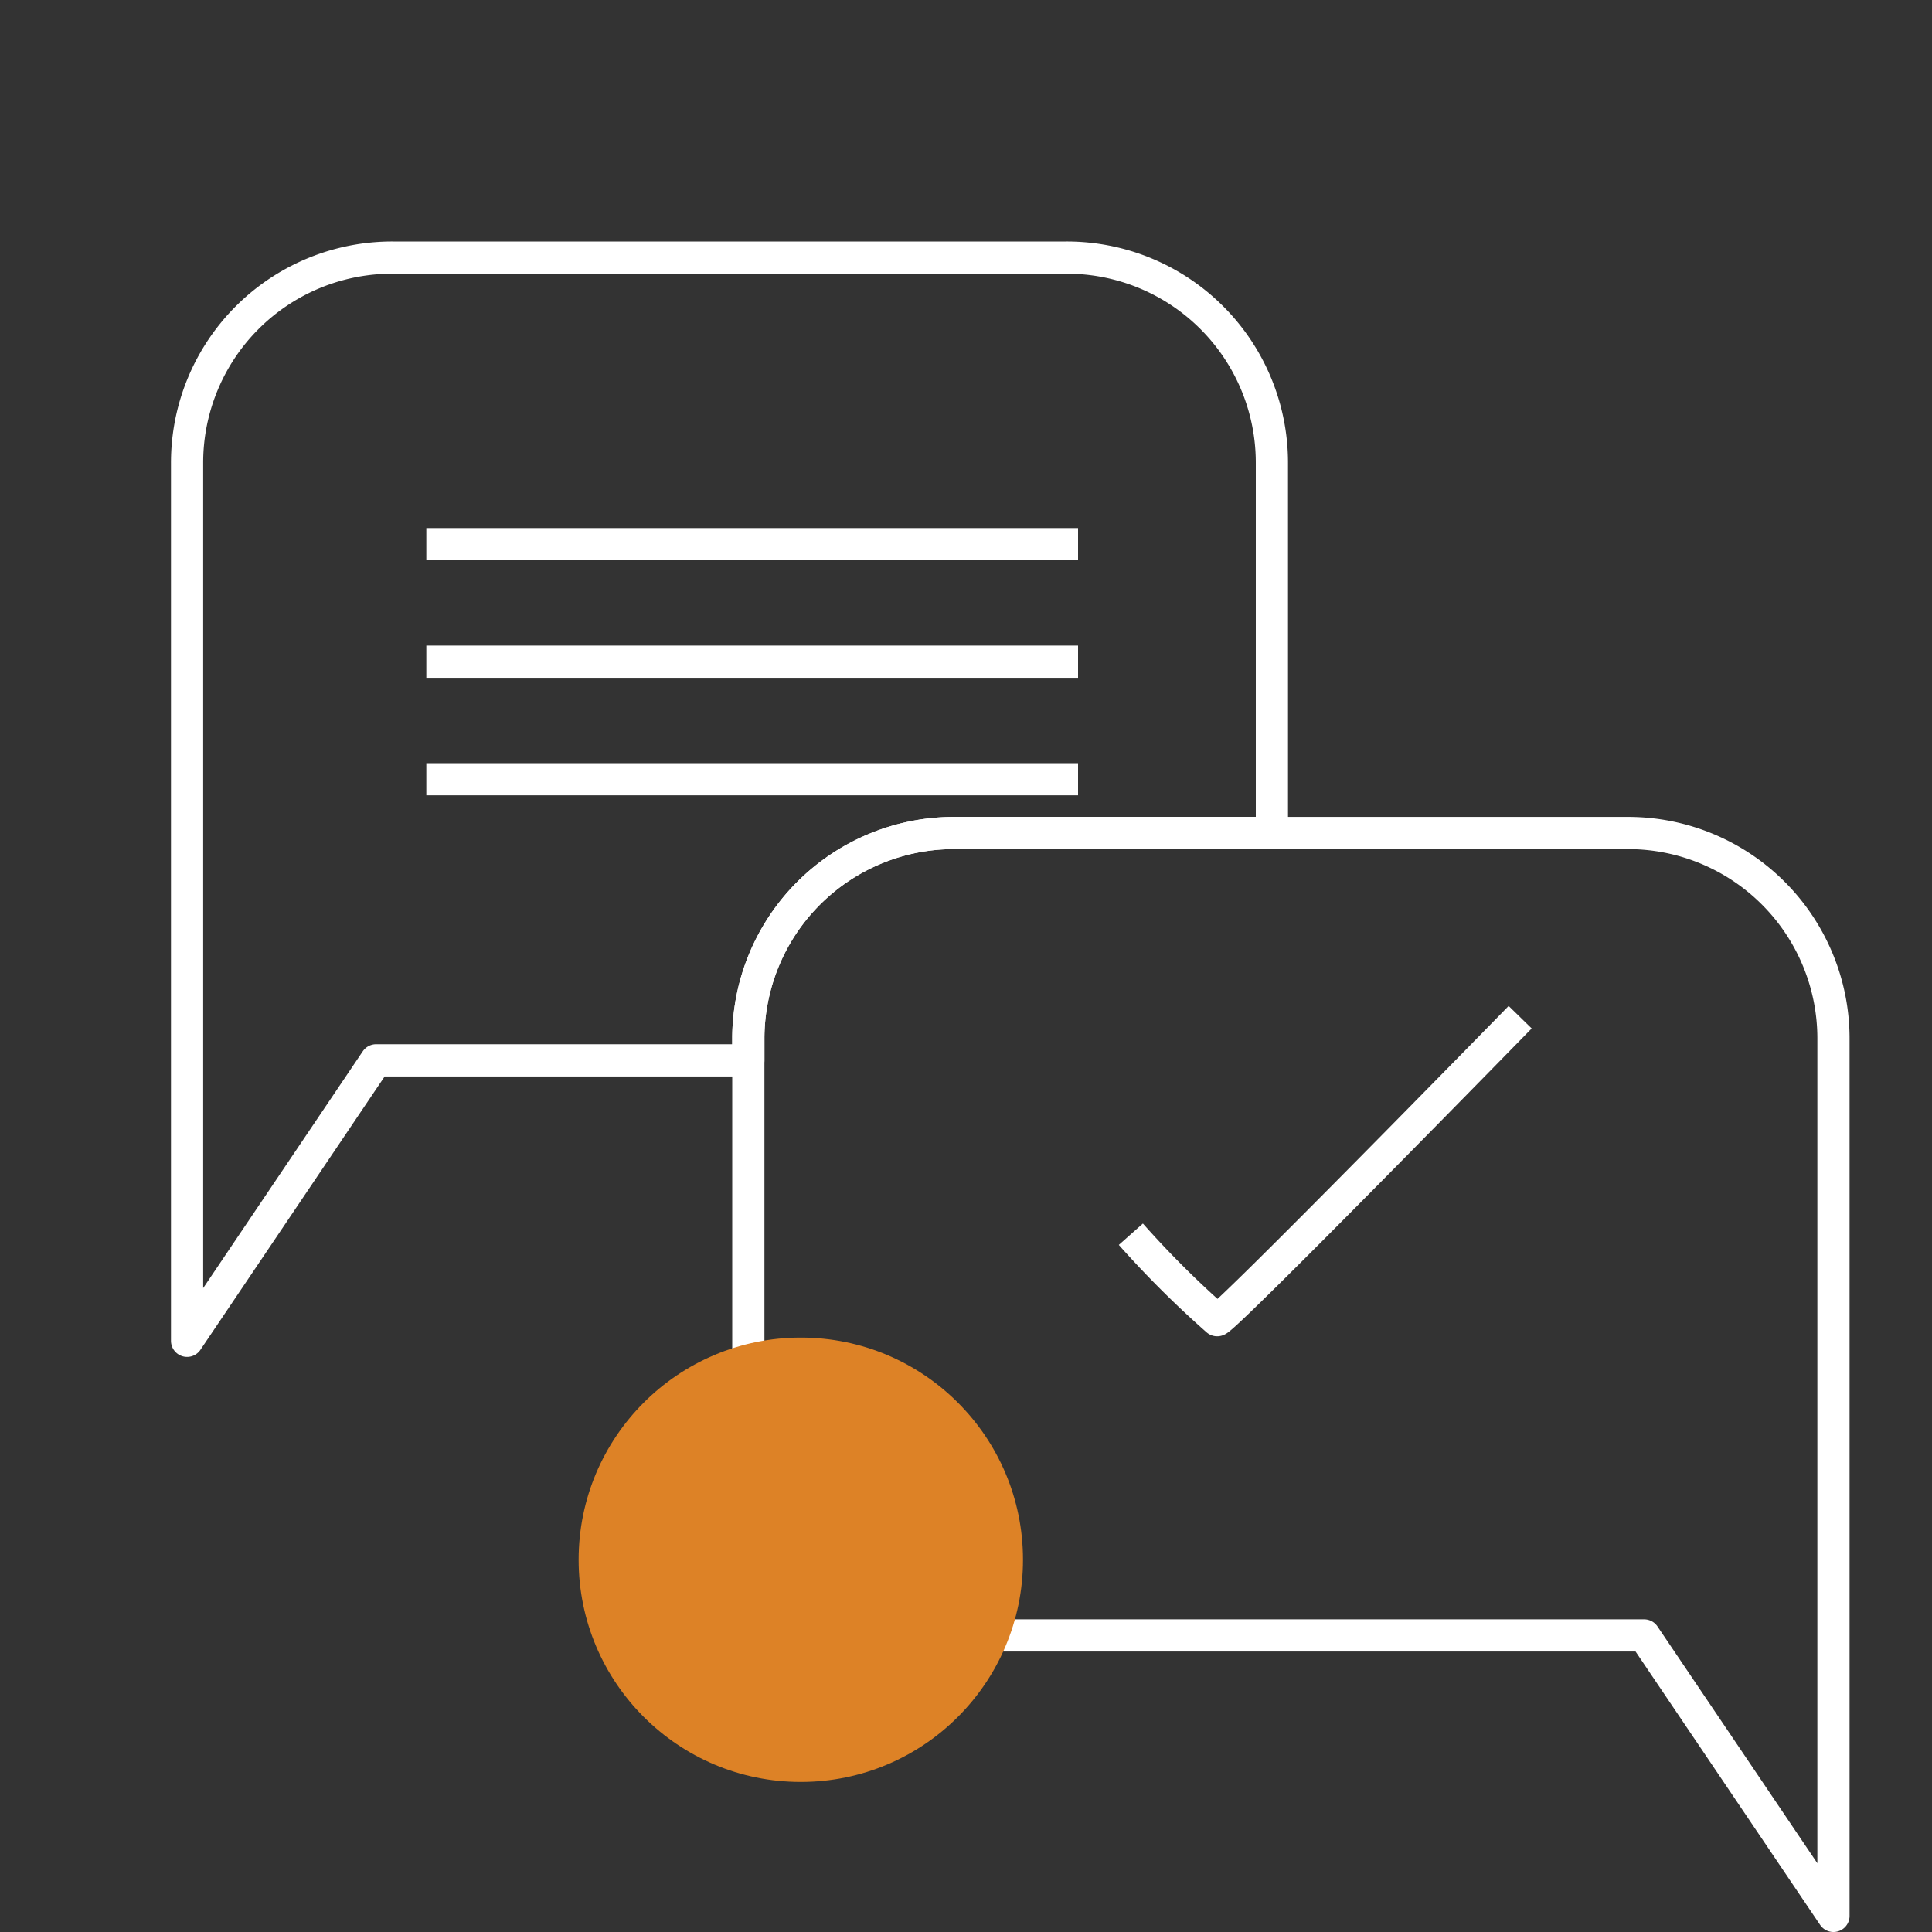
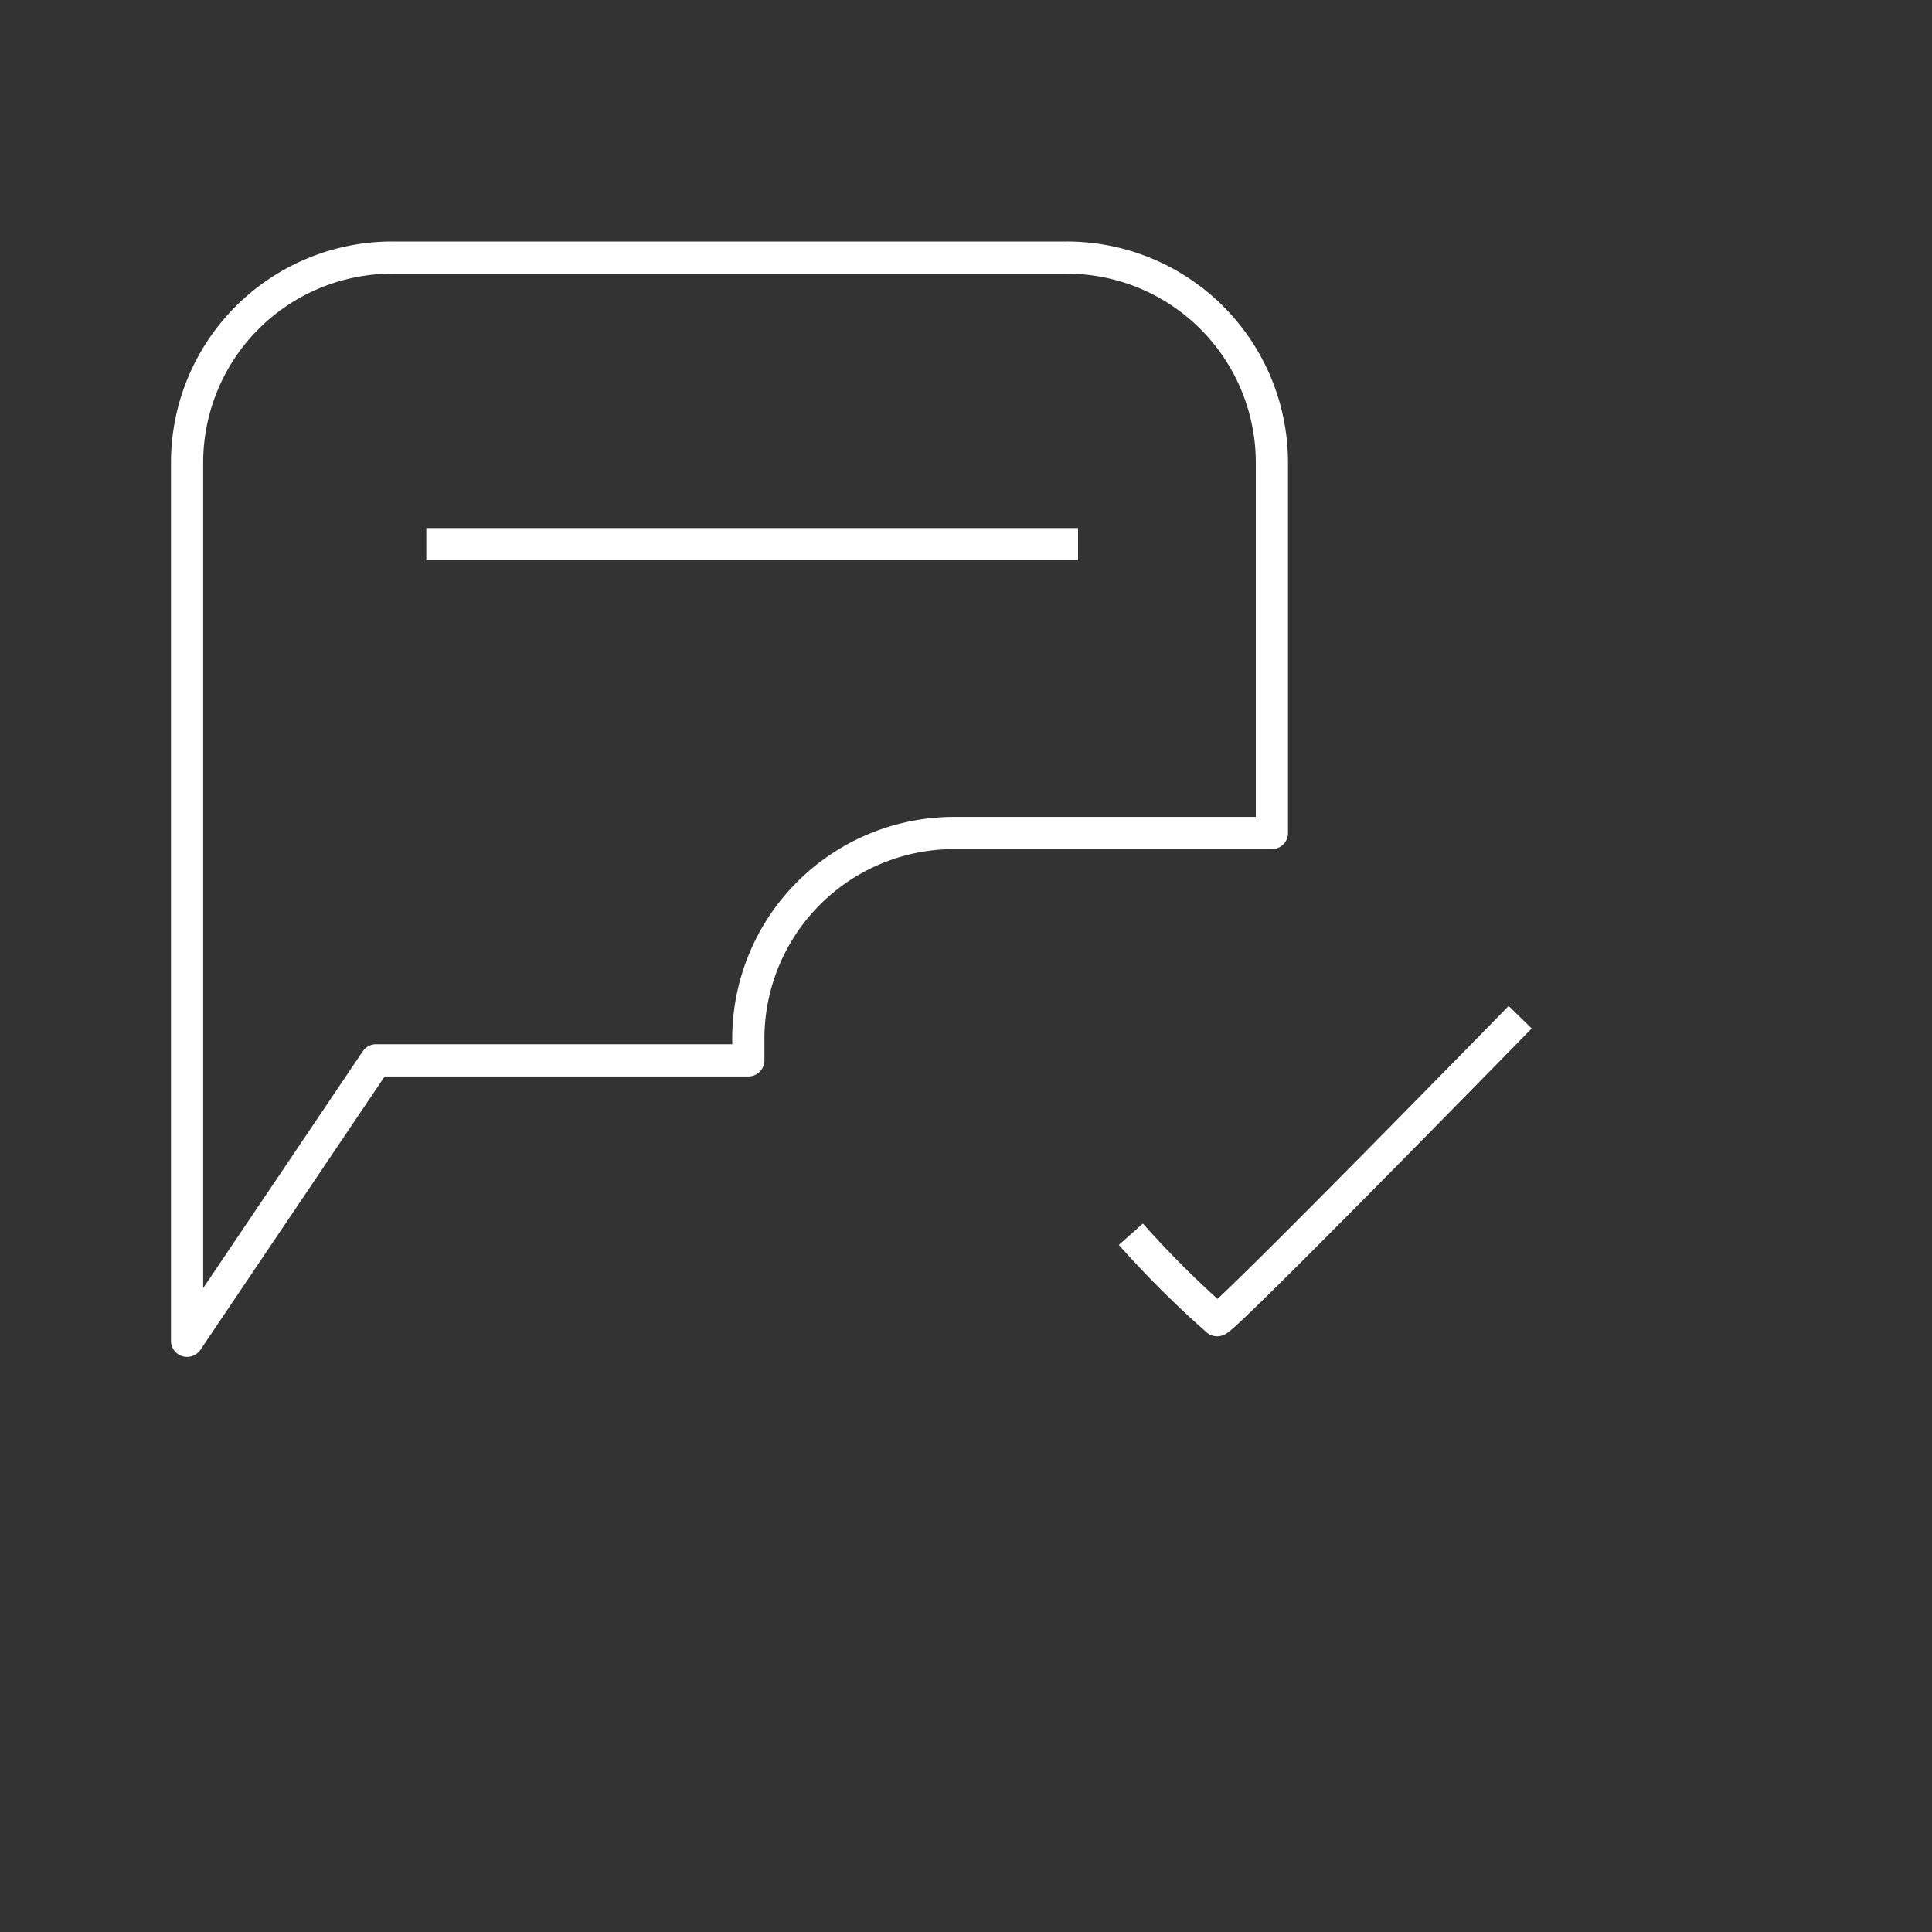
<svg xmlns="http://www.w3.org/2000/svg" id="Layer_2" data-name="Layer 2" viewBox="0 0 60 60">
  <rect x="0" y="0" width="60" height="60" fill="#333333" stroke="none" />
  <defs>
    <style>.cls-1{fill:none;stroke:#fff;stroke-linejoin:round;}.cls-2{fill:#dd8226;}</style>
  </defs>
  <path class="cls-1" d="M39.5,14.39V25.87H29.63a6.39,6.39,0,0,0-6.39,6.38v.68H11.68L5.81,41.64V14.39A6.37,6.37,0,0,1,12.19,8H33.12A6.37,6.37,0,0,1,39.5,14.39Z" />
-   <path class="cls-1" d="M56.94,32.25V59.5l-5.88-8.71H29.63a6.38,6.38,0,0,1-6.39-6.38V32.25a6.39,6.39,0,0,1,6.39-6.38H50.56A6.38,6.38,0,0,1,56.94,32.25Z" />
  <path class="cls-1" d="M35.12,38.33A30.78,30.78,0,0,0,37.8,41c.22,0,9.41-9.41,9.41-9.41" />
  <line class="cls-1" x1="13.24" y1="16.9" x2="33.48" y2="16.9" />
-   <line class="cls-1" x1="13.24" y1="20.55" x2="33.48" y2="20.55" />
-   <line class="cls-1" x1="13.24" y1="24.2" x2="33.48" y2="24.2" />
-   <circle class="cls-2" cx="24.87" cy="48.44" r="6.9" />
</svg>